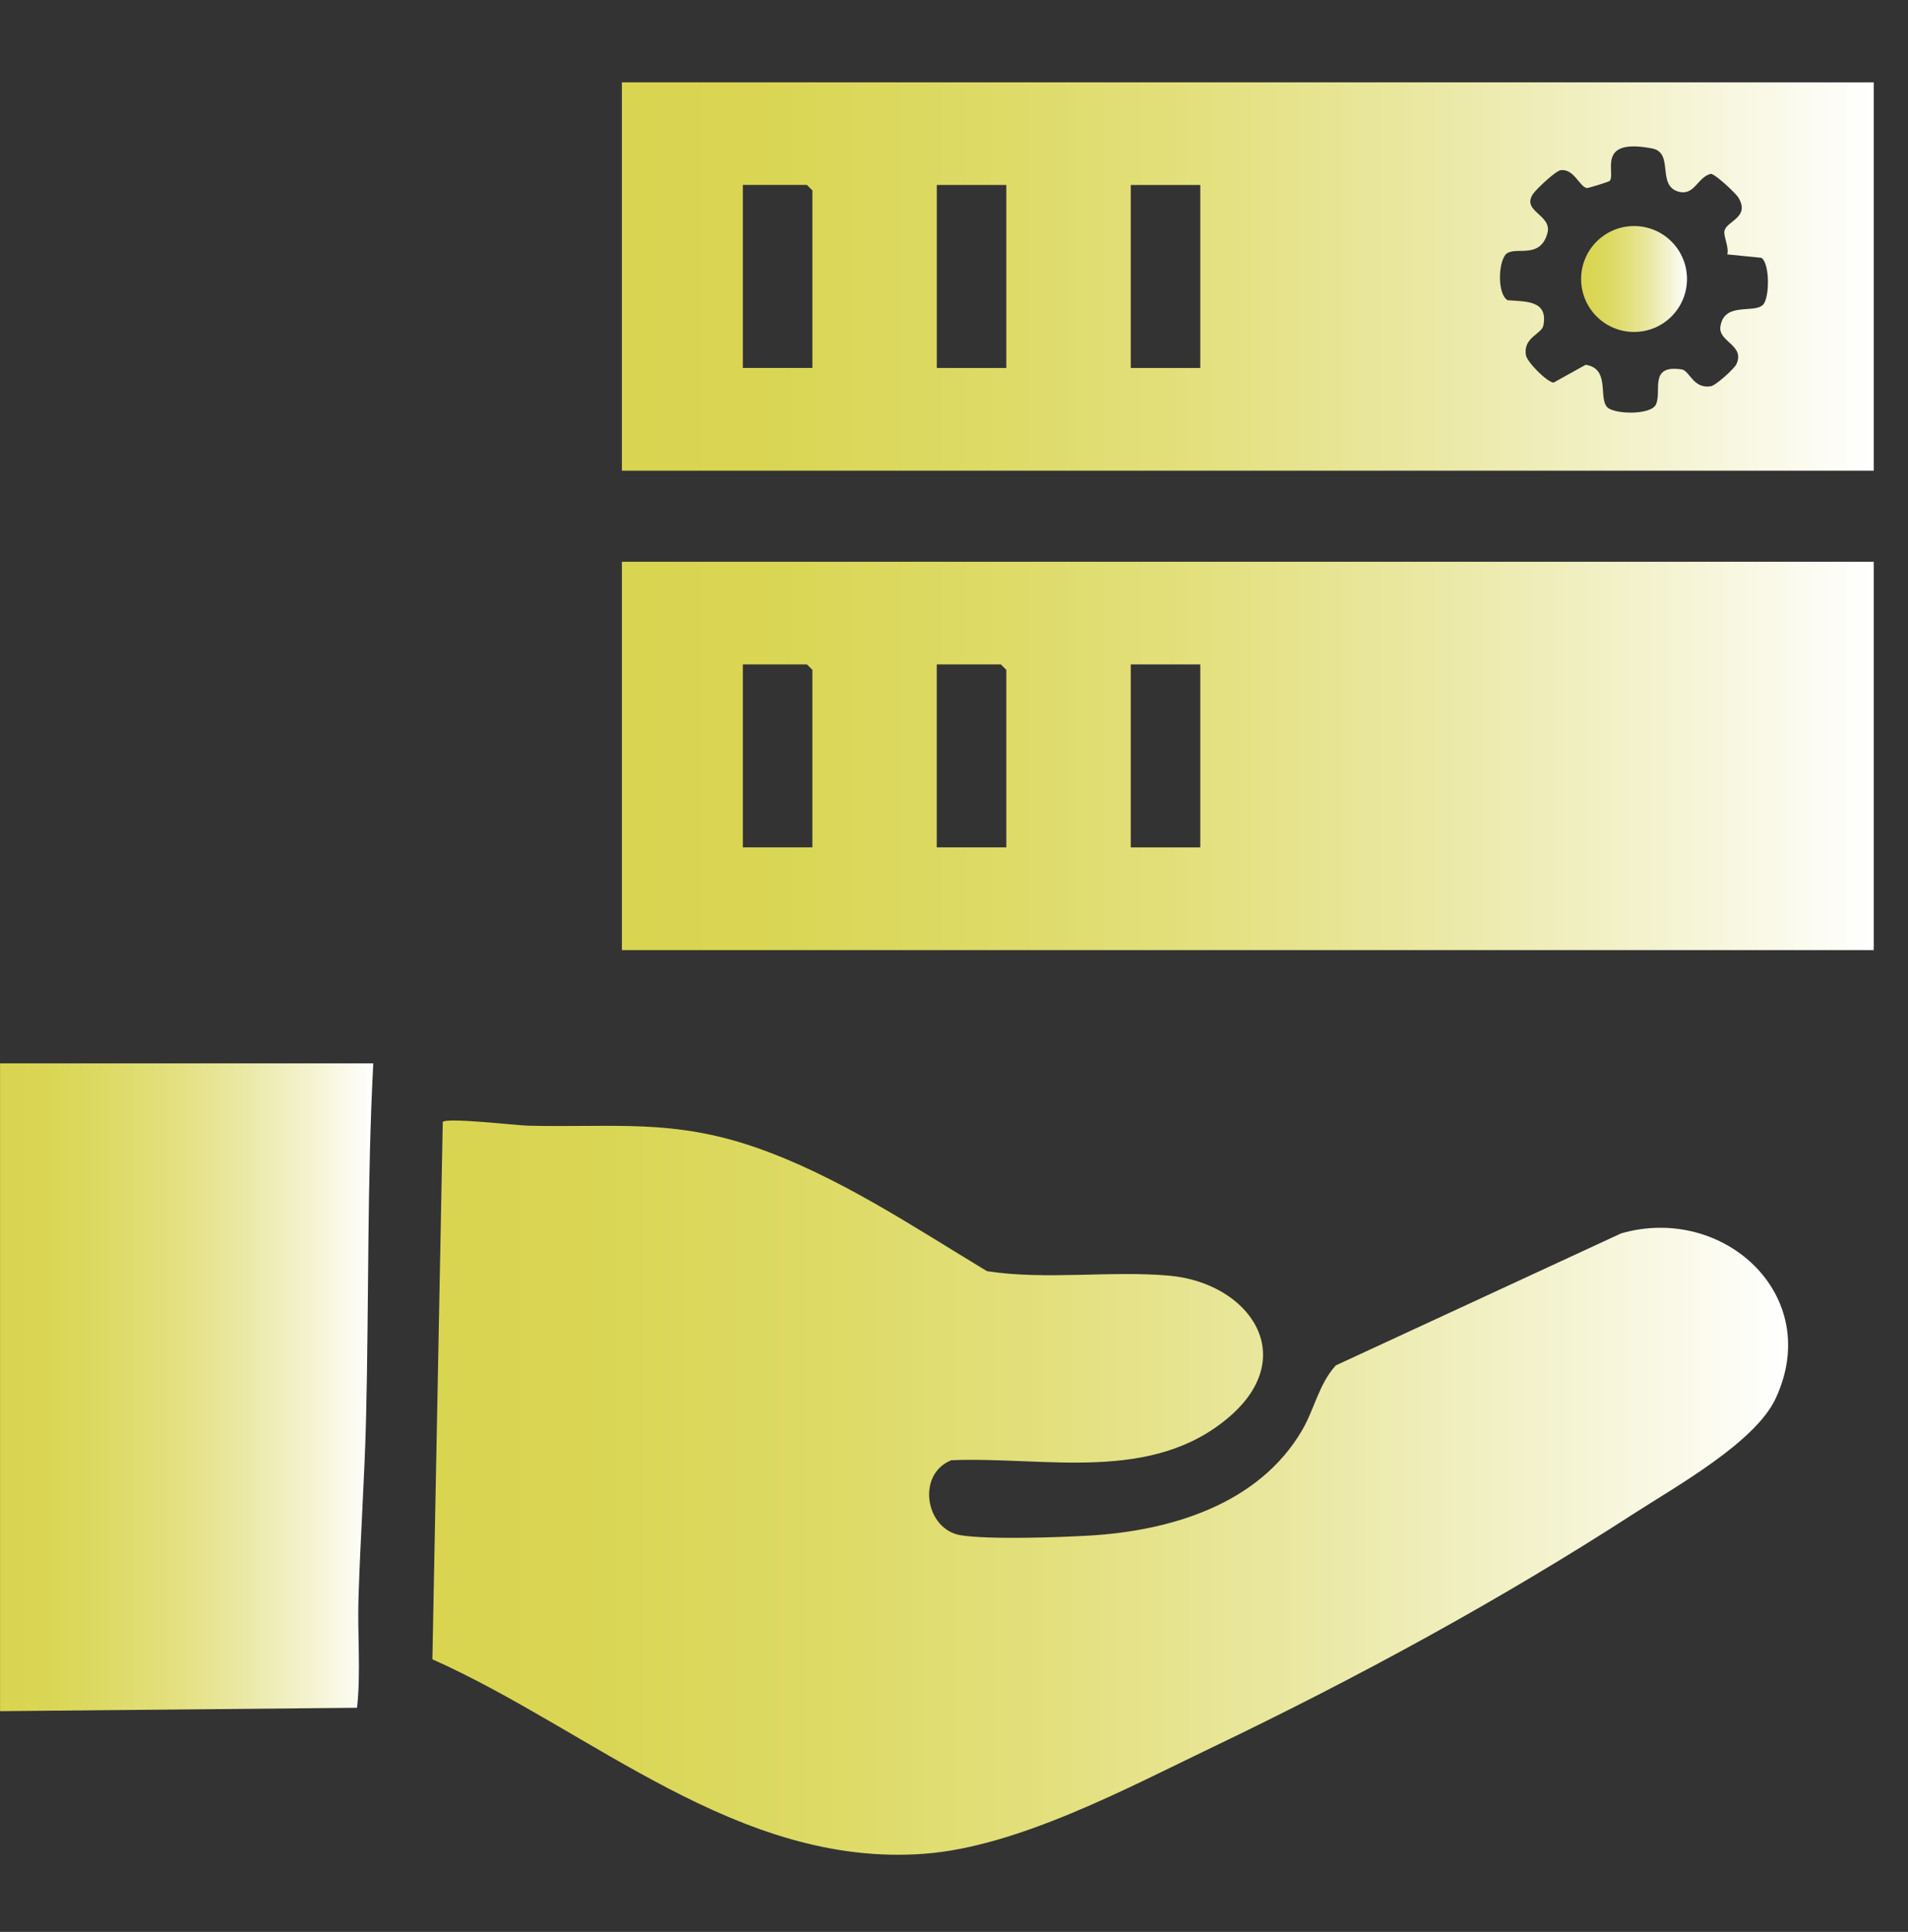
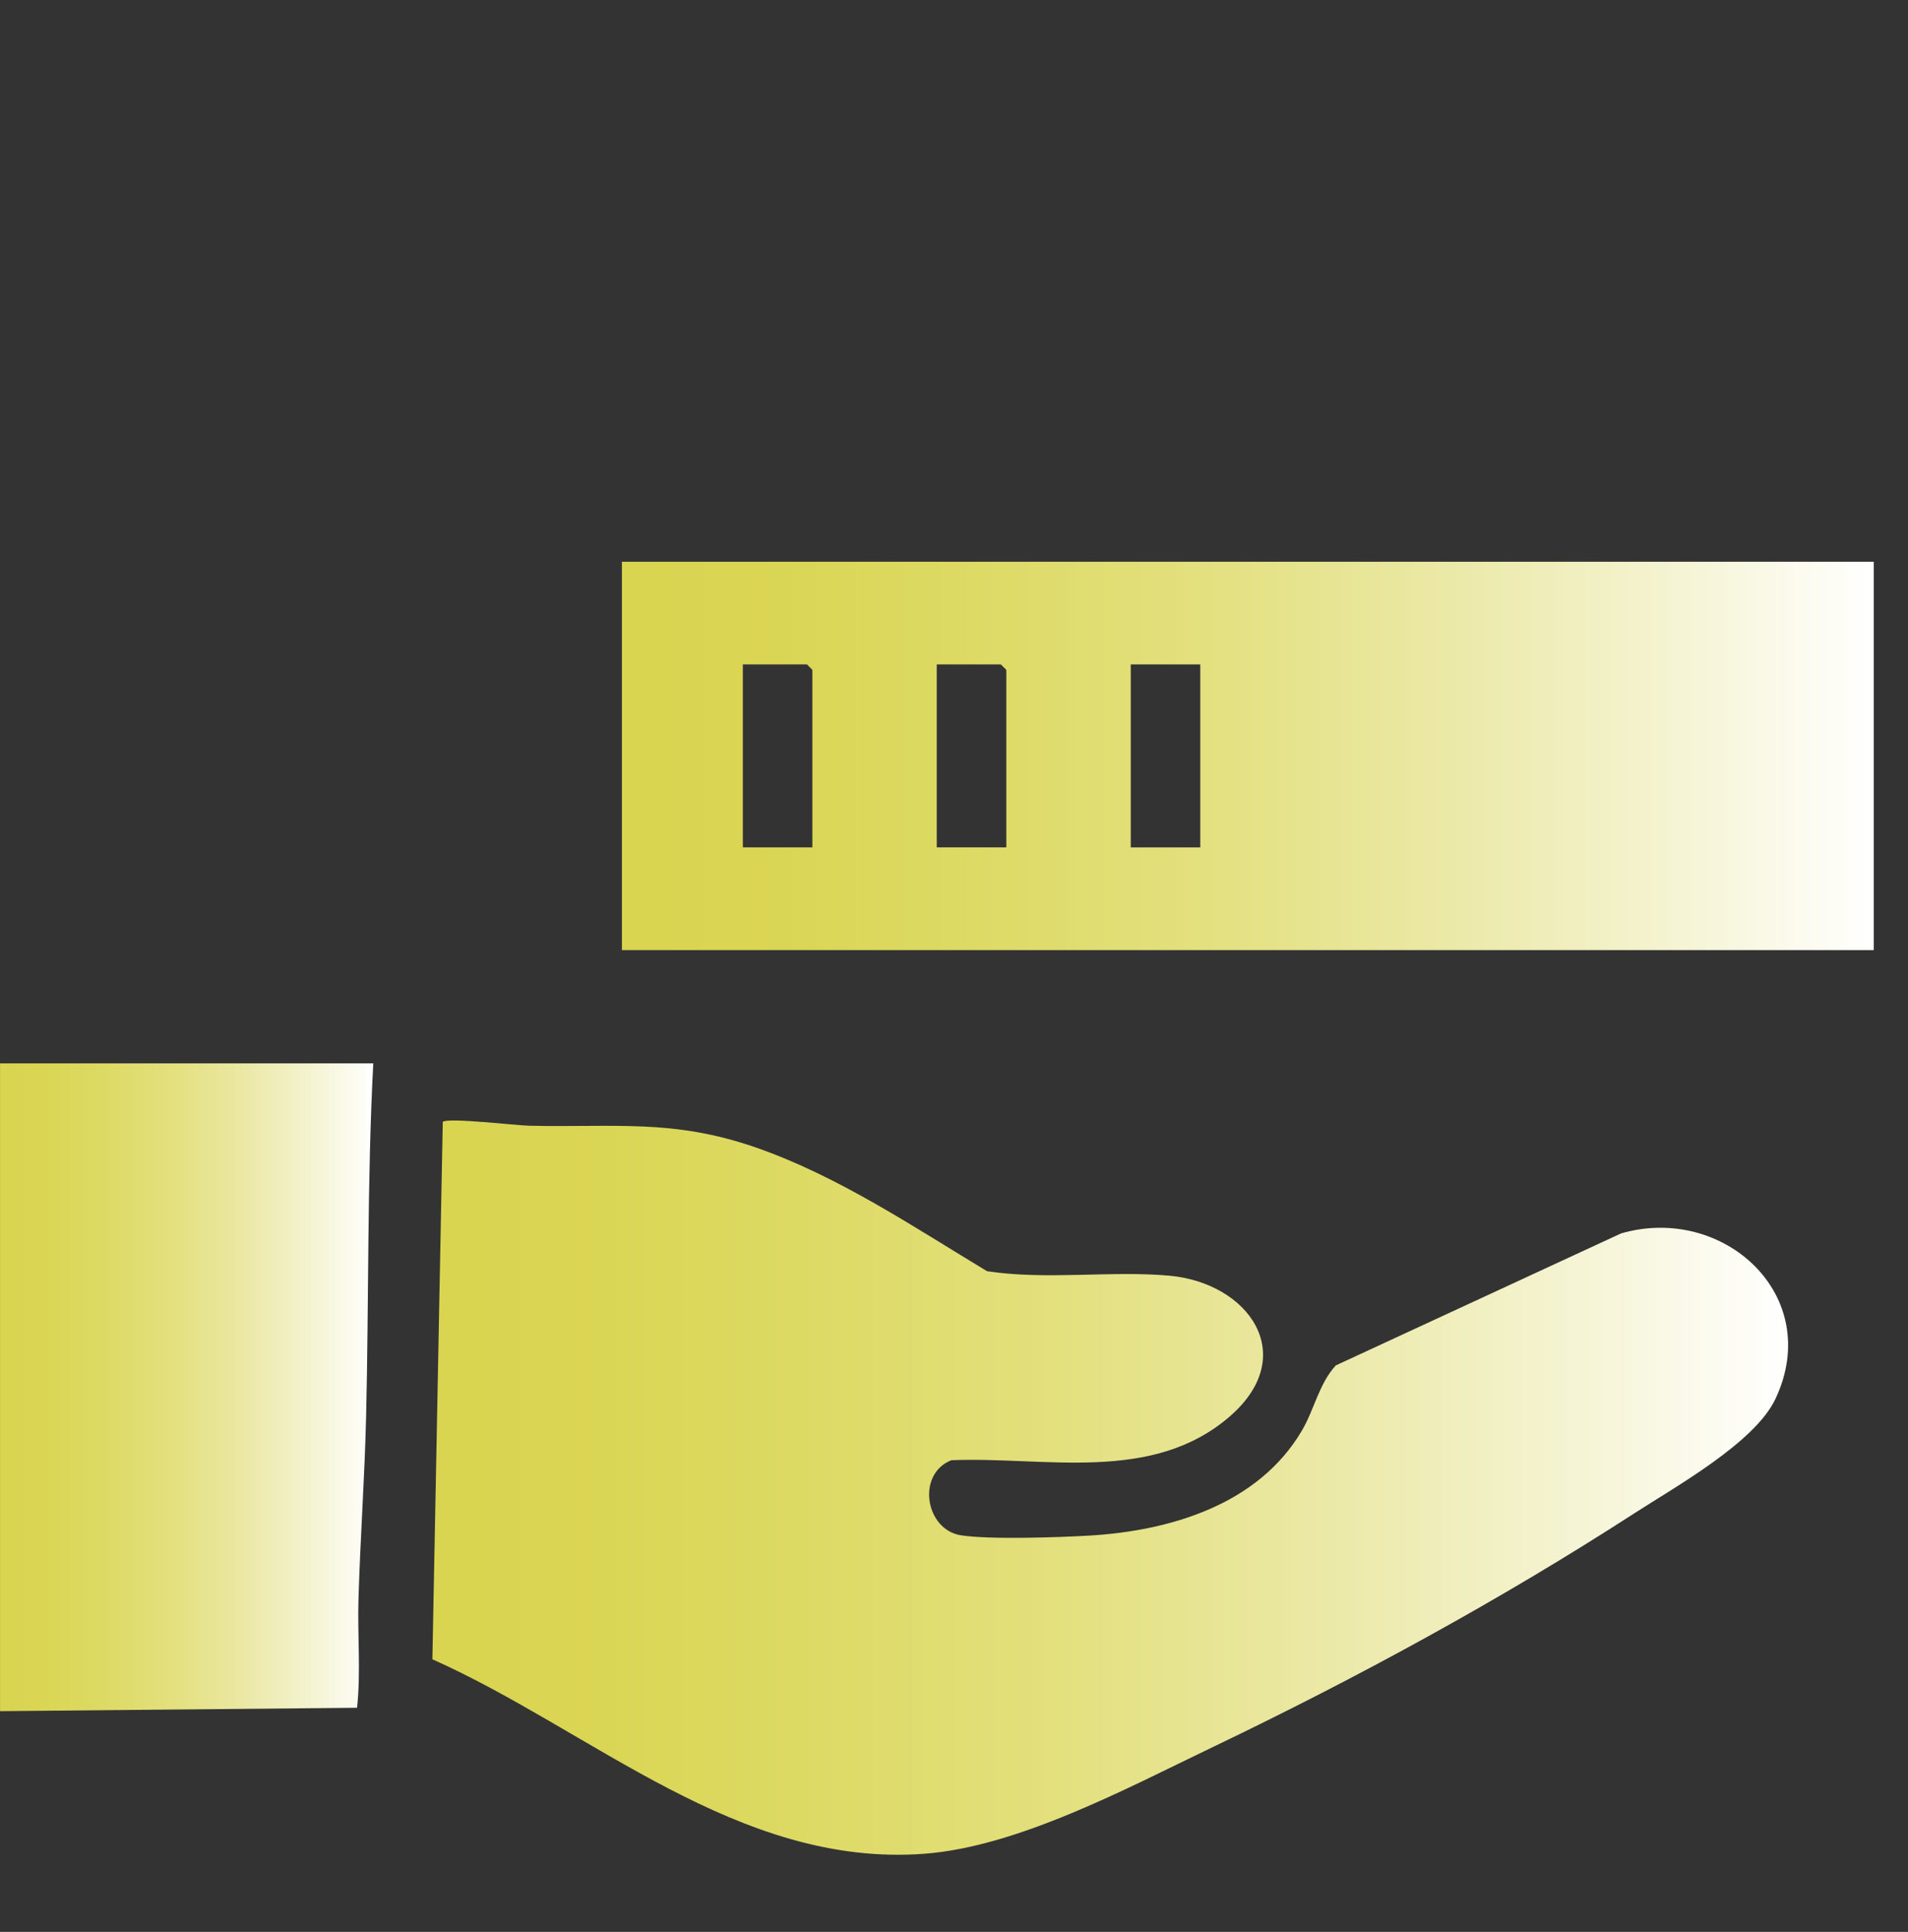
<svg xmlns="http://www.w3.org/2000/svg" fill="none" height="100%" overflow="visible" preserveAspectRatio="none" style="display: block;" viewBox="0 0 81 82" width="100%">
  <rect x="0" y="0" width="81" height="82" fill="#333333" stroke="none" />
  <g id="managed-it-services 1">
    <path d="M9.76563e-05 45.135H15.847C15.583 50.124 15.662 55.128 15.542 60.132C15.482 62.691 15.293 65.326 15.218 67.887C15.173 69.417 15.323 70.96 15.158 72.487L0.002 72.631V45.135H9.76563e-05Z" fill="url(#paint0_linear_0_339528)" id="Vector" />
    <path d="M18.356 70.432L18.797 47.619C18.99 47.426 21.921 47.769 22.442 47.781C26.066 47.868 28.546 47.477 32.084 48.704C35.566 49.912 38.767 52.065 41.901 53.956C44.424 54.342 47.149 53.925 49.633 54.146C53.019 54.449 55.197 57.537 52.202 60.126C48.897 62.982 44.358 61.816 40.385 61.98C38.895 62.574 39.282 64.925 40.789 65.165C41.988 65.354 44.916 65.256 46.225 65.18C49.682 64.979 53.425 63.865 55.274 60.714C55.799 59.819 55.998 58.727 56.709 57.955L68.818 52.353C73.154 51.096 77.444 54.978 75.374 59.374C74.499 61.23 71.146 63.093 69.367 64.243C63.678 67.921 57.587 71.232 51.476 74.16C47.862 75.891 43.213 78.392 39.223 78.685C31.324 79.267 25.138 73.455 18.356 70.429V70.432Z" fill="url(#paint1_linear_0_339528)" id="Vector_2" />
    <path d="M79.547 23.845V40.328H26.402V23.845H79.547ZM34.488 35.968V28.433L34.255 28.2H31.536V35.967H34.487L34.488 35.968ZM42.721 35.968V28.433L42.487 28.2H39.768V35.967H42.719L42.721 35.968ZM50.955 28.201H48.004V35.968H50.955V28.201Z" fill="url(#paint2_linear_0_339528)" id="Vector_3" />
-     <path d="M79.547 3.493V19.977H26.401V3.494H79.547V3.493ZM73.327 10.801C73.411 10.494 73.164 10.041 73.207 9.809C73.288 9.37 74.313 9.244 73.8 8.385C73.701 8.218 72.814 7.378 72.627 7.378C72.057 7.523 71.939 8.32 71.263 8.137C70.312 7.879 71.087 6.483 70.136 6.301C67.727 5.838 68.609 7.362 68.337 7.678C68.304 7.717 67.417 7.991 67.367 7.982C67.05 7.924 66.829 7.166 66.265 7.221C66.044 7.242 65.216 8.035 65.082 8.231C64.572 8.99 65.918 9.107 65.689 9.91C65.366 11.045 64.304 10.419 63.923 10.796C63.591 11.185 63.575 12.494 64.002 12.743C64.754 12.806 65.73 12.732 65.521 13.811C65.45 14.181 64.667 14.315 64.776 15.062C64.821 15.369 65.668 16.211 65.952 16.241L67.317 15.483C68.373 15.648 67.842 16.893 68.236 17.288C68.533 17.586 70.079 17.628 70.297 17.172C70.566 16.608 69.976 15.466 71.391 15.68C71.732 15.732 71.877 16.507 72.618 16.398C72.848 16.364 73.629 15.642 73.715 15.458C74.093 14.65 72.943 14.511 73.035 13.866C73.187 12.796 74.457 13.322 74.842 12.938C75.131 12.648 75.139 11.174 74.775 10.942L73.326 10.798L73.327 10.801ZM34.489 15.618V8.083L34.255 7.849H31.536V15.617H34.487L34.489 15.618ZM42.721 7.851H39.77V15.618H42.721V7.851ZM50.955 7.851H48.004V15.618H50.955V7.851Z" fill="url(#paint3_linear_0_339528)" id="Vector_4" />
-     <path d="M69.37 14.09C70.612 14.09 71.618 13.084 71.618 11.842C71.618 10.601 70.612 9.595 69.37 9.595C68.129 9.595 67.123 10.601 67.123 11.842C67.123 13.084 68.129 14.09 69.37 14.09Z" fill="url(#paint4_linear_0_339528)" id="Vector_5" />
  </g>
  <defs>
    <linearGradient gradientUnits="userSpaceOnUse" id="paint0_linear_0_339528" x1="9.76563e-05" x2="15.847" y1="58.882" y2="58.882">
      <stop stop-color="#D9D550" />
      <stop offset="0.13" stop-color="#DAD655" />
      <stop offset="0.28" stop-color="#DDDA65" />
      <stop offset="0.46" stop-color="#E3E07E" />
      <stop offset="0.64" stop-color="#EAE8A2" />
      <stop offset="0.83" stop-color="#F4F3D0" />
      <stop offset="1" stop-color="white" />
    </linearGradient>
    <linearGradient gradientUnits="userSpaceOnUse" id="paint1_linear_0_339528" x1="18.356" x2="75.911" y1="63.146" y2="63.146">
      <stop stop-color="#D9D550" />
      <stop offset="0.13" stop-color="#DAD655" />
      <stop offset="0.28" stop-color="#DDDA65" />
      <stop offset="0.46" stop-color="#E3E07E" />
      <stop offset="0.64" stop-color="#EAE8A2" />
      <stop offset="0.83" stop-color="#F4F3D0" />
      <stop offset="1" stop-color="white" />
    </linearGradient>
    <linearGradient gradientUnits="userSpaceOnUse" id="paint2_linear_0_339528" x1="26.402" x2="79.547" y1="32.087" y2="32.087">
      <stop stop-color="#D9D550" />
      <stop offset="0.13" stop-color="#DAD655" />
      <stop offset="0.28" stop-color="#DDDA65" />
      <stop offset="0.46" stop-color="#E3E07E" />
      <stop offset="0.64" stop-color="#EAE8A2" />
      <stop offset="0.83" stop-color="#F4F3D0" />
      <stop offset="1" stop-color="white" />
    </linearGradient>
    <linearGradient gradientUnits="userSpaceOnUse" id="paint3_linear_0_339528" x1="26.401" x2="79.547" y1="11.736" y2="11.736">
      <stop stop-color="#D9D550" />
      <stop offset="0.13" stop-color="#DAD655" />
      <stop offset="0.28" stop-color="#DDDA65" />
      <stop offset="0.46" stop-color="#E3E07E" />
      <stop offset="0.64" stop-color="#EAE8A2" />
      <stop offset="0.83" stop-color="#F4F3D0" />
      <stop offset="1" stop-color="white" />
    </linearGradient>
    <linearGradient gradientUnits="userSpaceOnUse" id="paint4_linear_0_339528" x1="67.123" x2="71.618" y1="11.842" y2="11.842">
      <stop stop-color="#D9D550" />
      <stop offset="0.13" stop-color="#DAD655" />
      <stop offset="0.28" stop-color="#DDDA65" />
      <stop offset="0.46" stop-color="#E3E07E" />
      <stop offset="0.64" stop-color="#EAE8A2" />
      <stop offset="0.83" stop-color="#F4F3D0" />
      <stop offset="1" stop-color="white" />
    </linearGradient>
  </defs>
</svg>